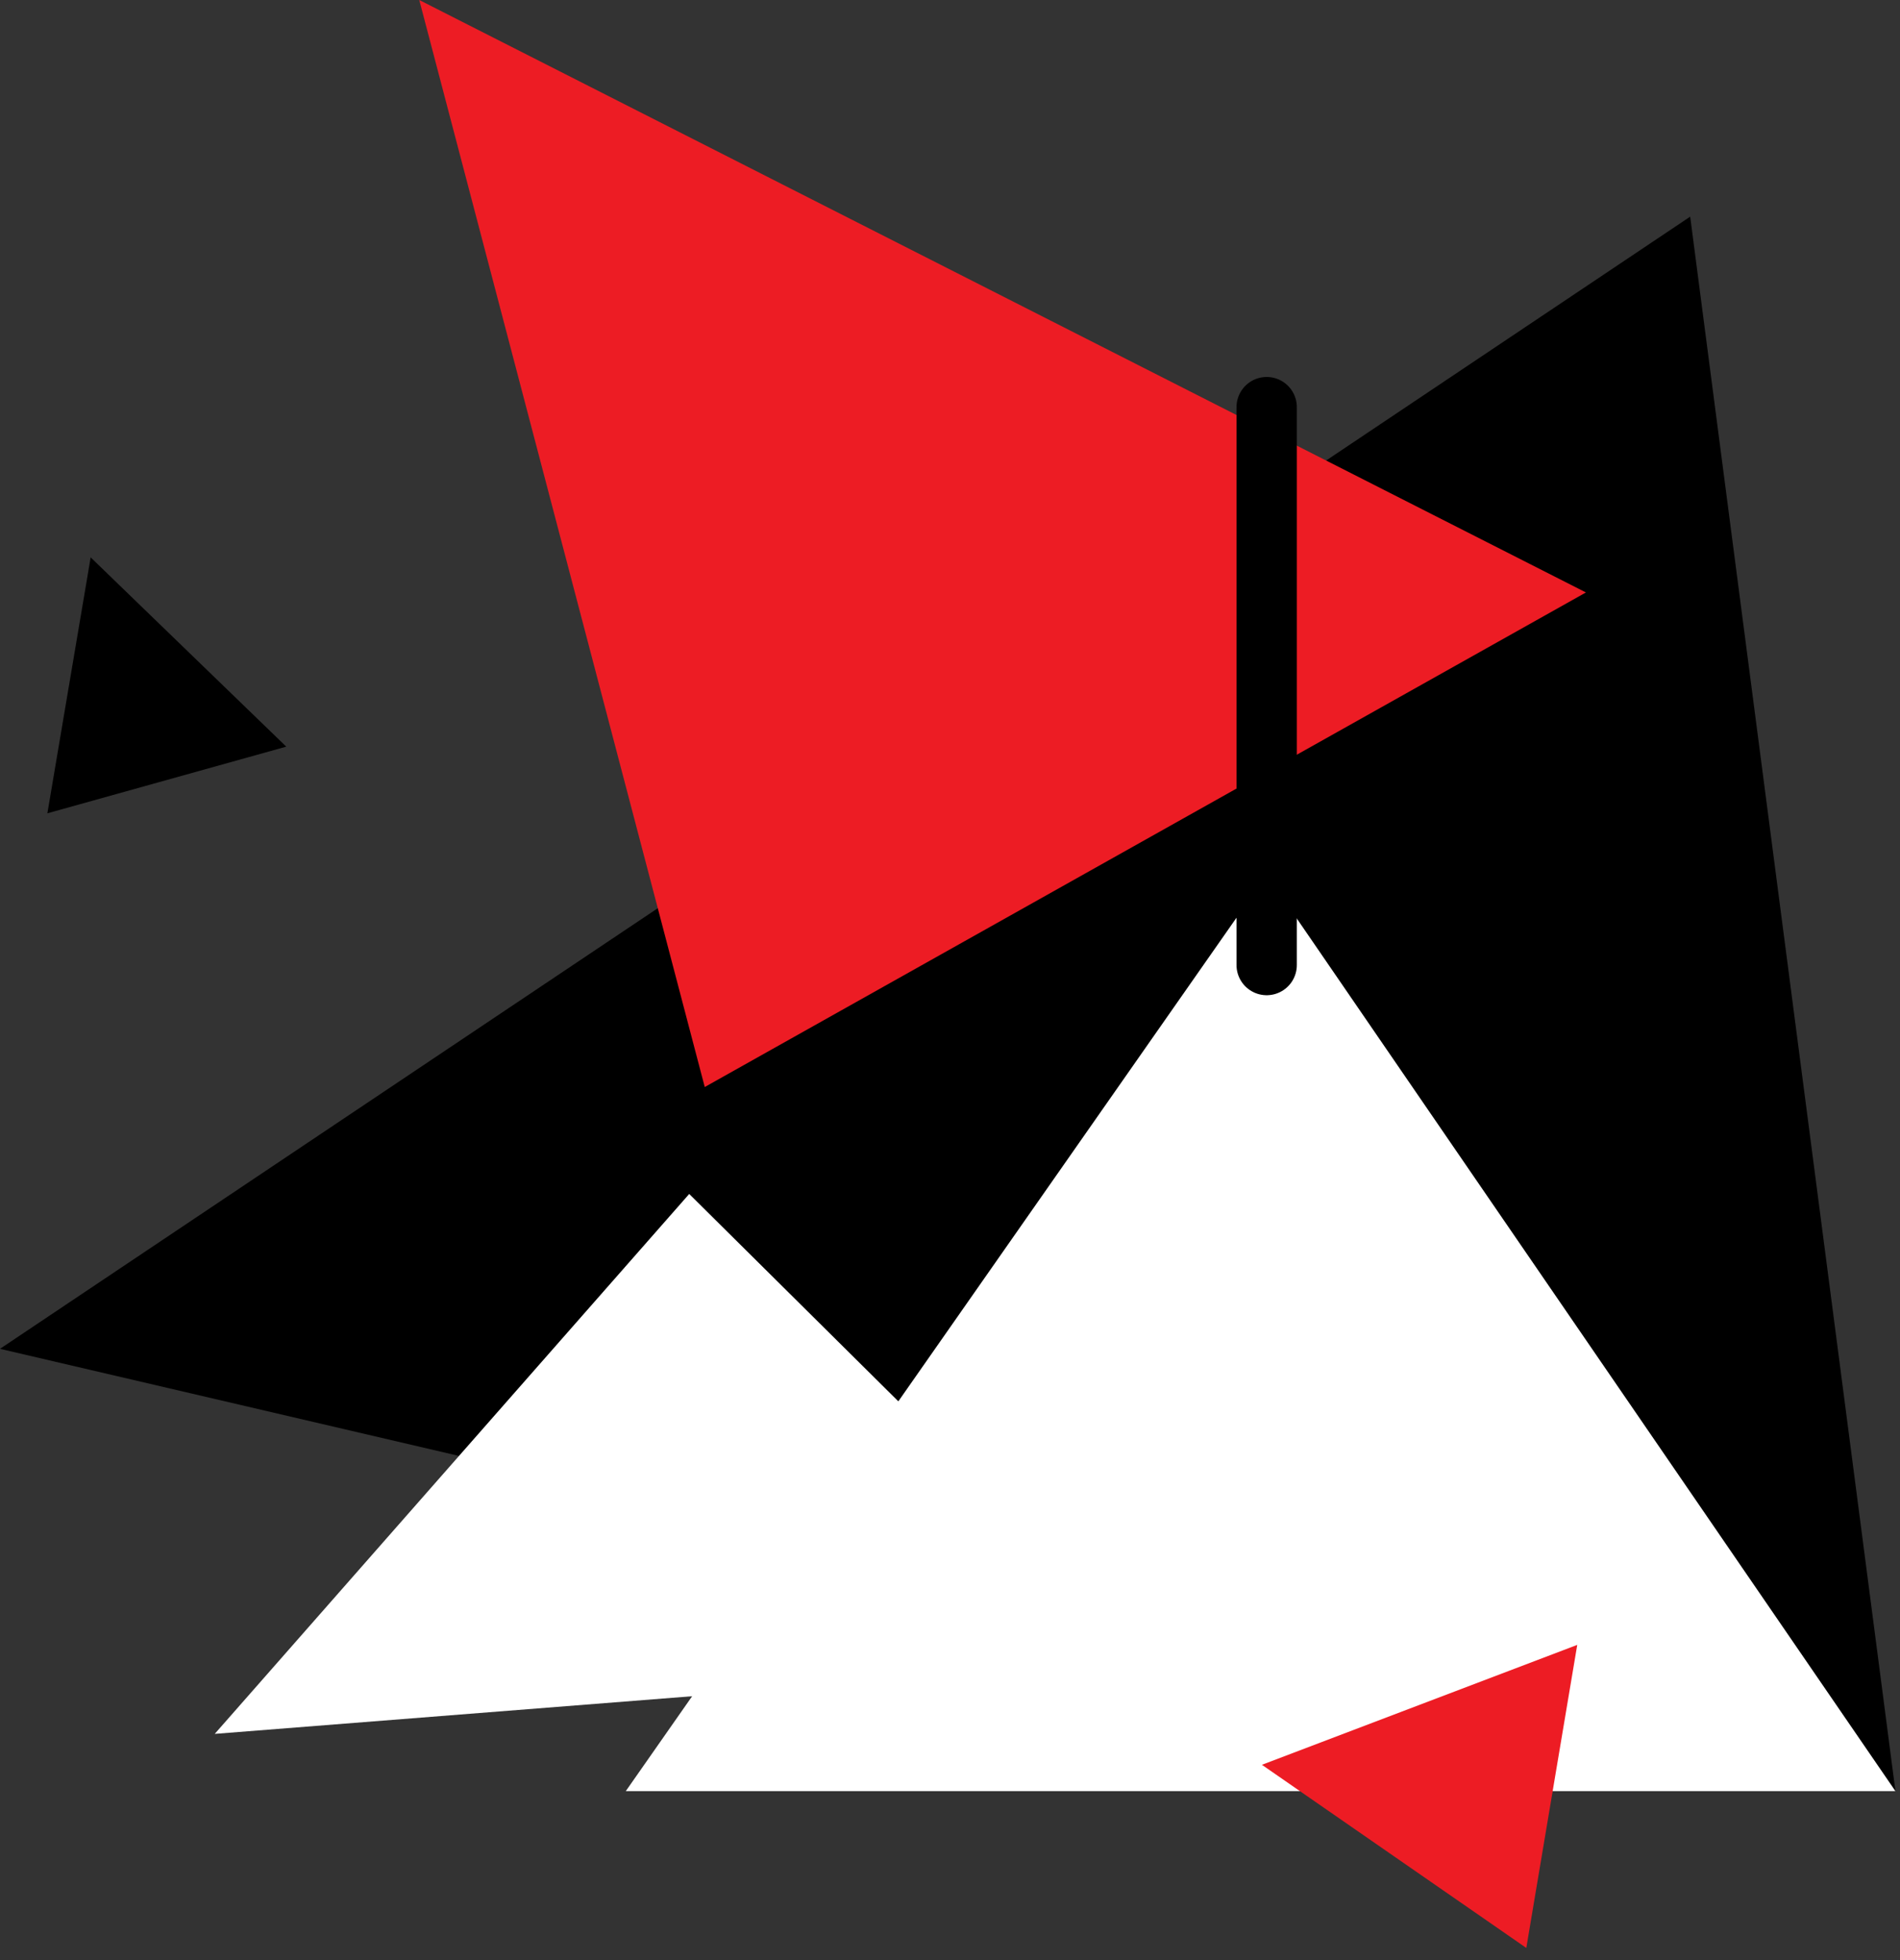
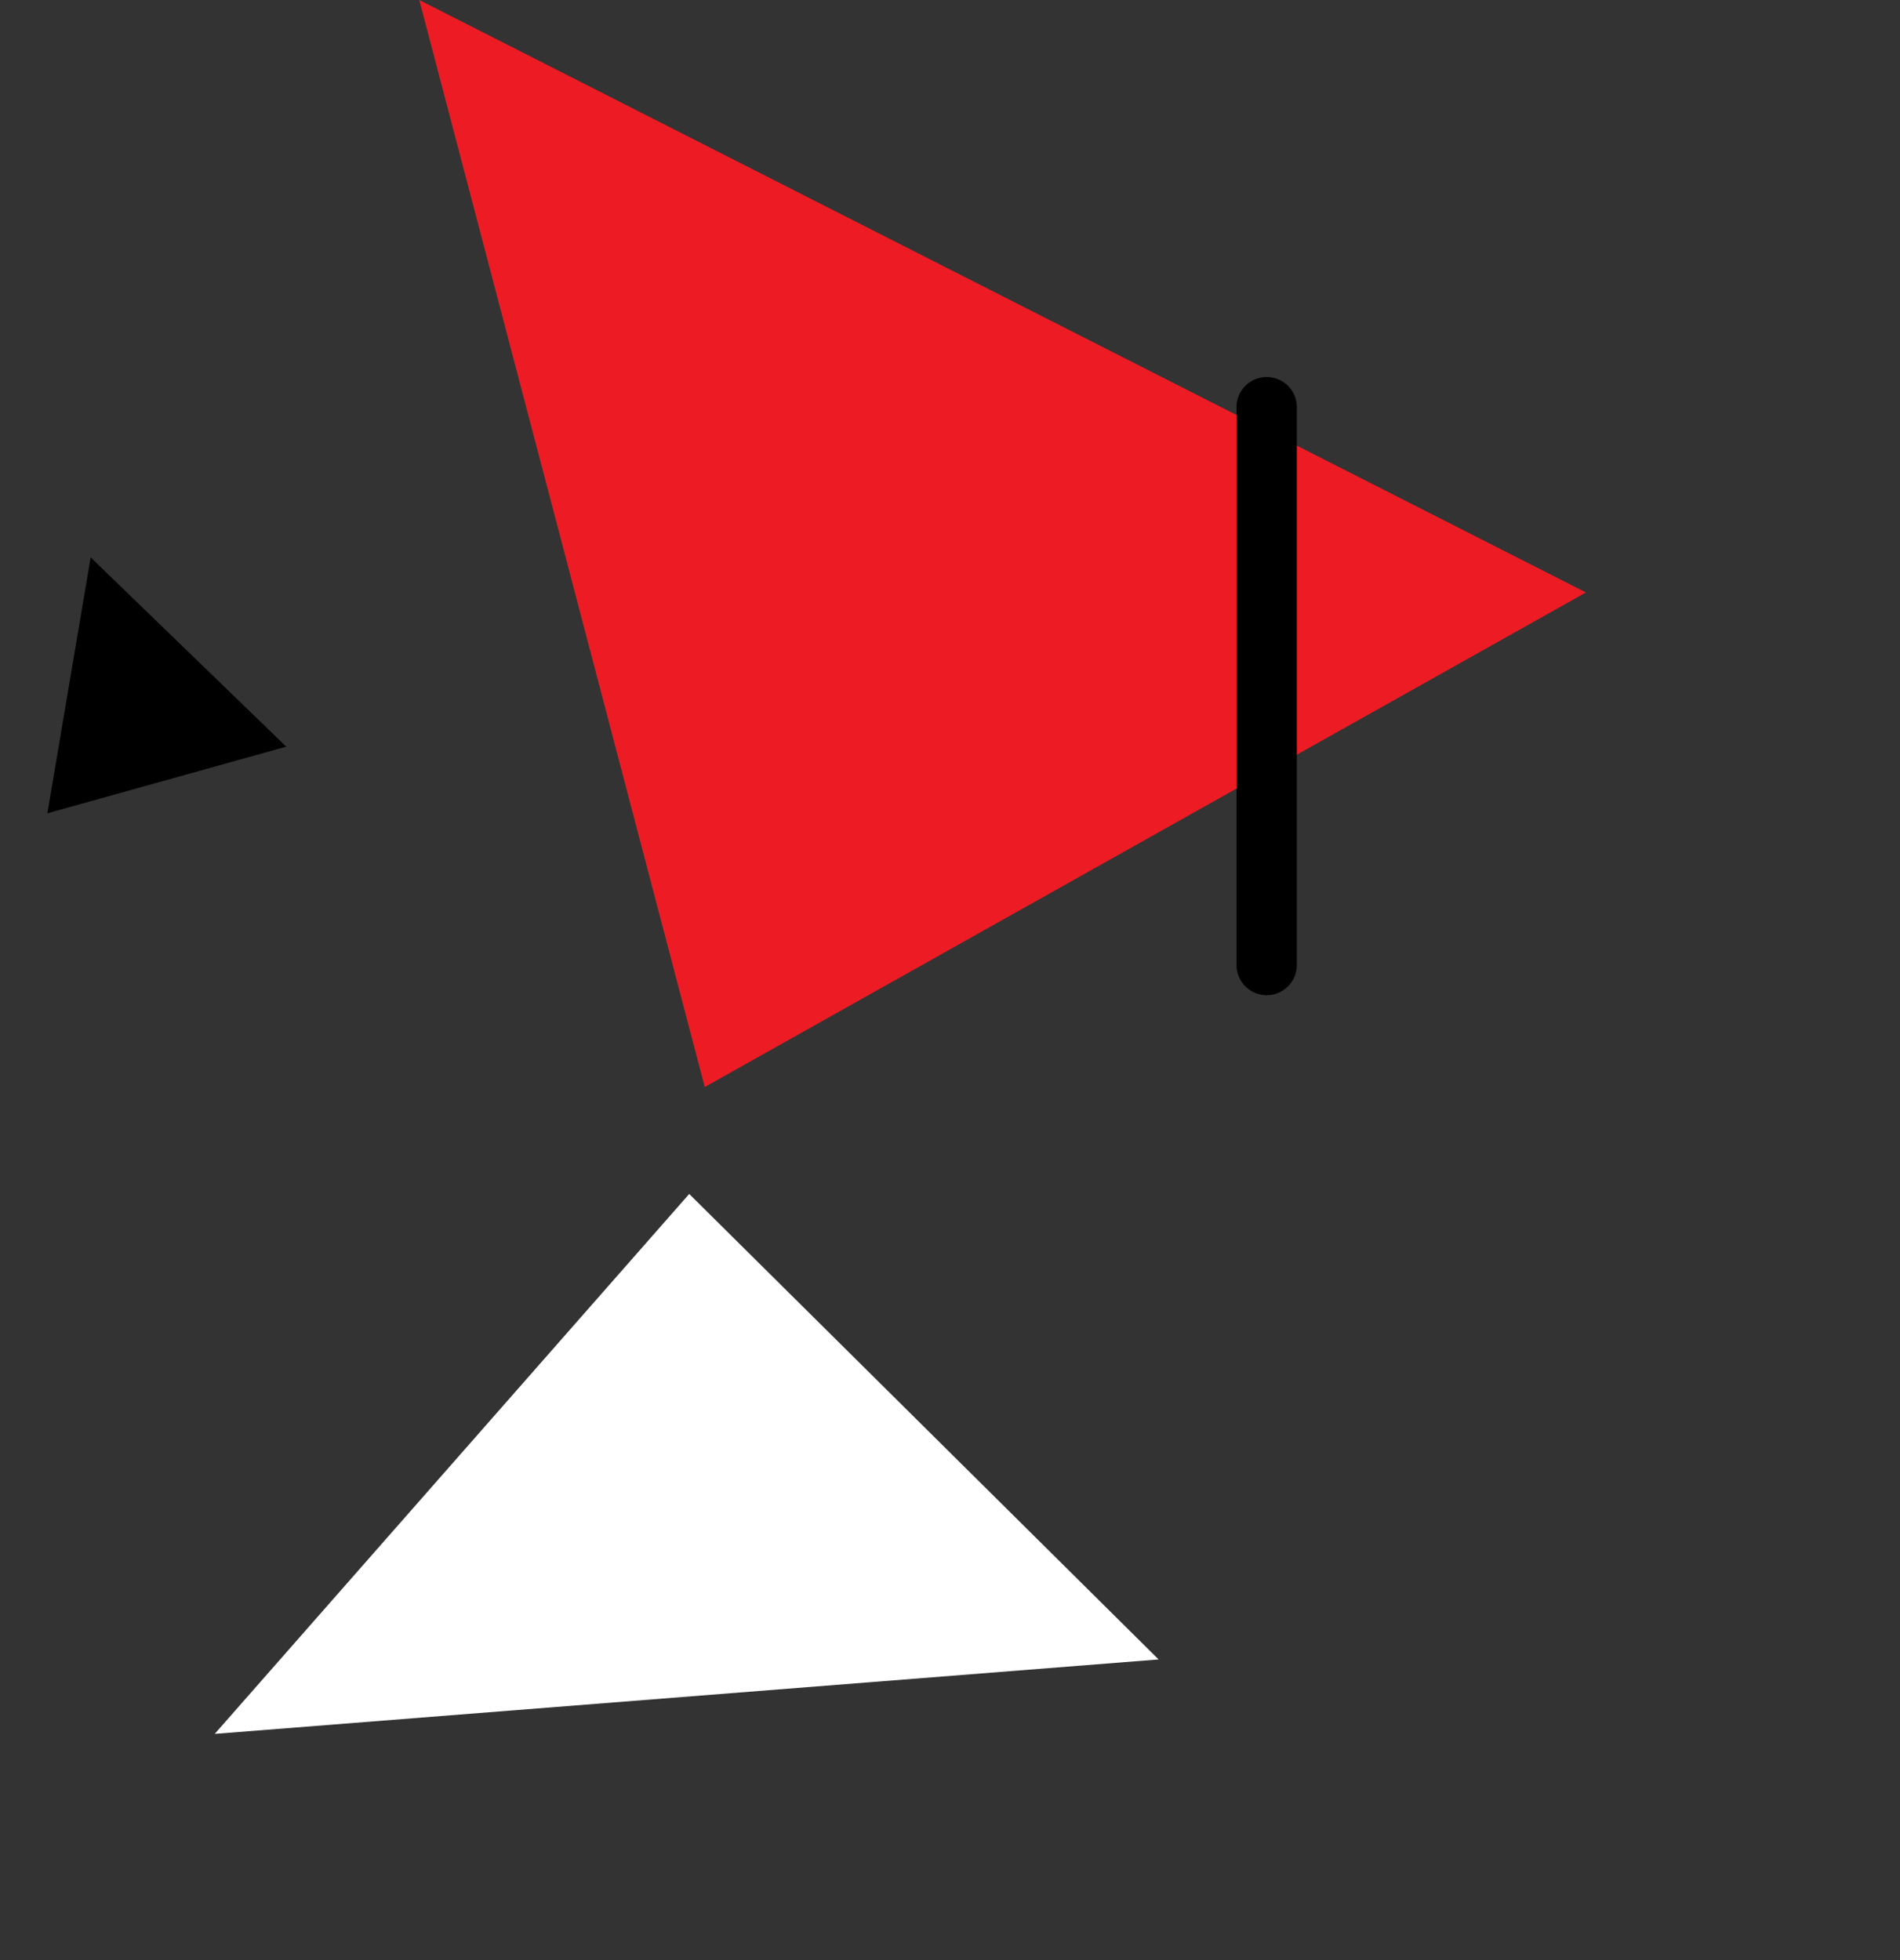
<svg xmlns="http://www.w3.org/2000/svg" width="63" height="65" viewBox="0 0 63 65">
  <rect x="0" y="0" width="63" height="65" fill="#333333" stroke="none" />
  <g>
-     <path d="M0 44.725L62.849 59.392L56.043 7.184L0 44.725Z" fill="black" />
    <path d="M23.368 36.044L13.902 0L52.586 19.645L23.368 36.044Z" fill="#ED1C24" />
-     <path d="M62.849 59.392L42 29L20.749 59.392" fill="white" />
    <path d="M7.12 57.493L22.853 39.59L38.417 55.025" fill="white" />
    <path d="M42 32V13.5" stroke="black" stroke-width="2" stroke-miterlimit="10" stroke-linecap="round" stroke-linejoin="round" />
-     <path d="M41.842 58.518L52.298 54.542L50.609 64.591L41.842 58.518Z" fill="#ED1C24" />
    <path d="M3.006 18.482L9.492 24.758L1.571 26.968L3.006 18.482Z" fill="black" />
  </g>
  <defs>
    <clipPath id="clip0">
-       <rect width="62.849" height="64.591" fill="white" />
-     </clipPath>
+       </clipPath>
  </defs>
</svg>